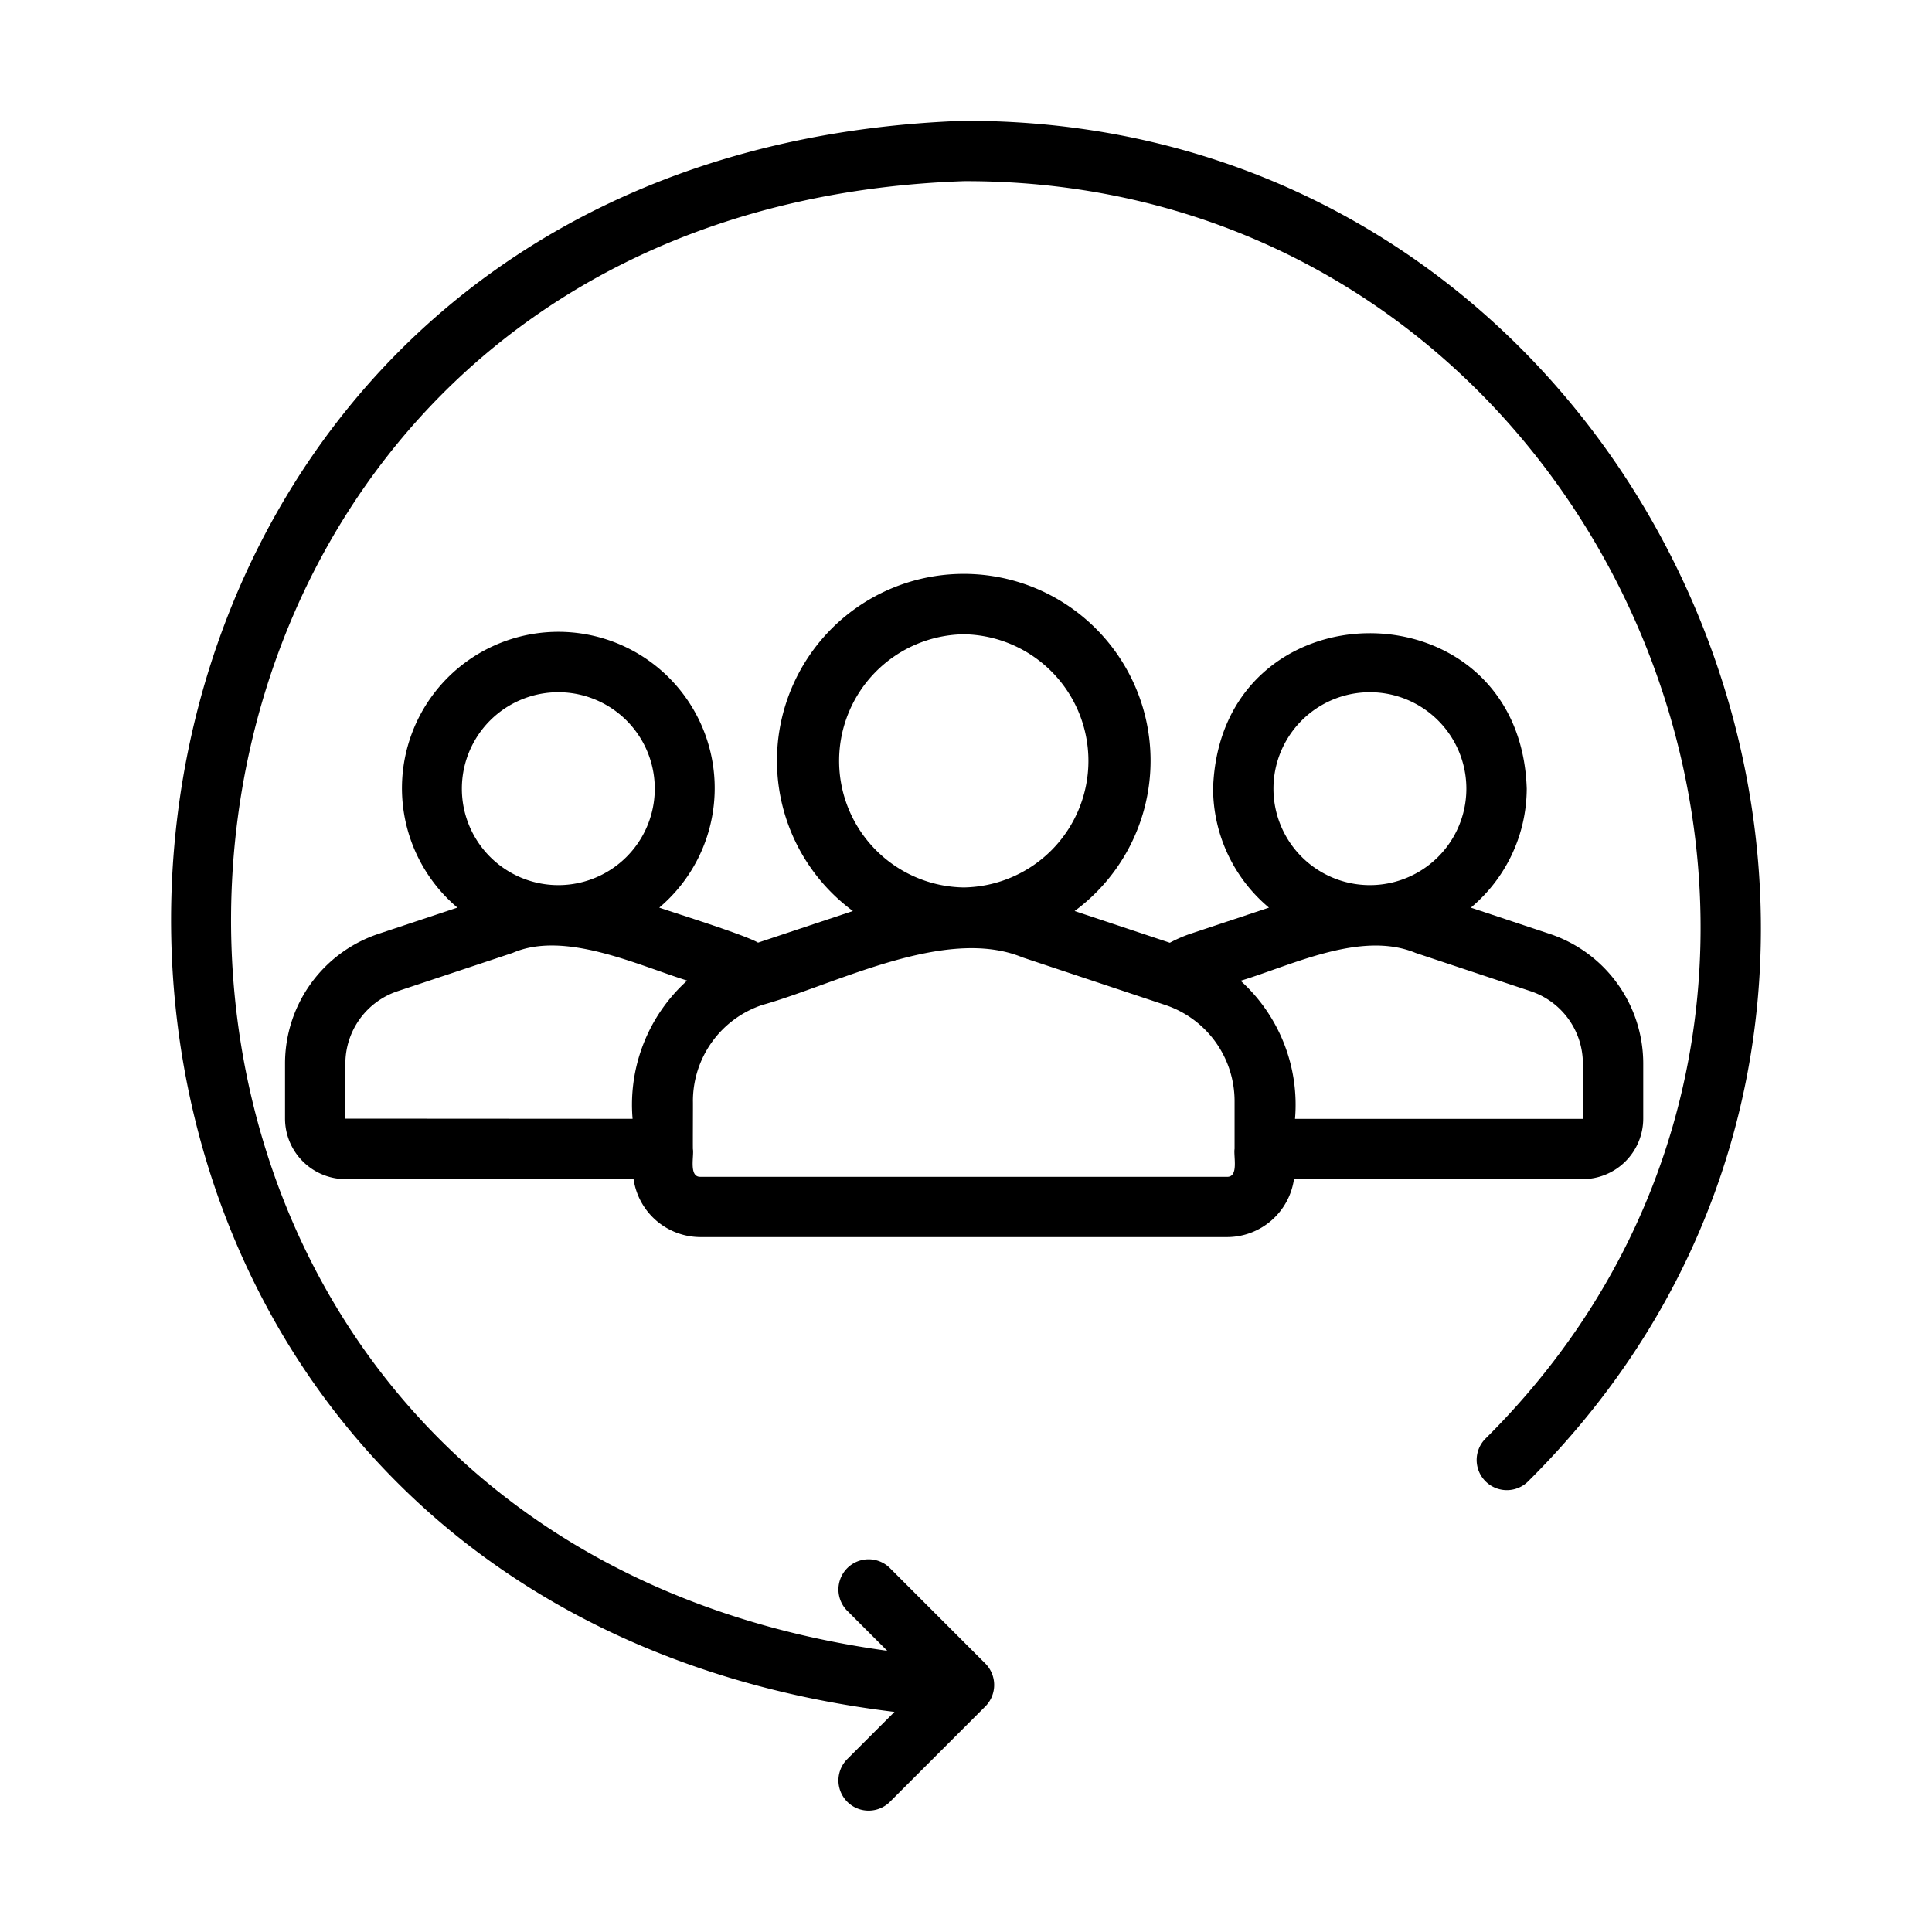
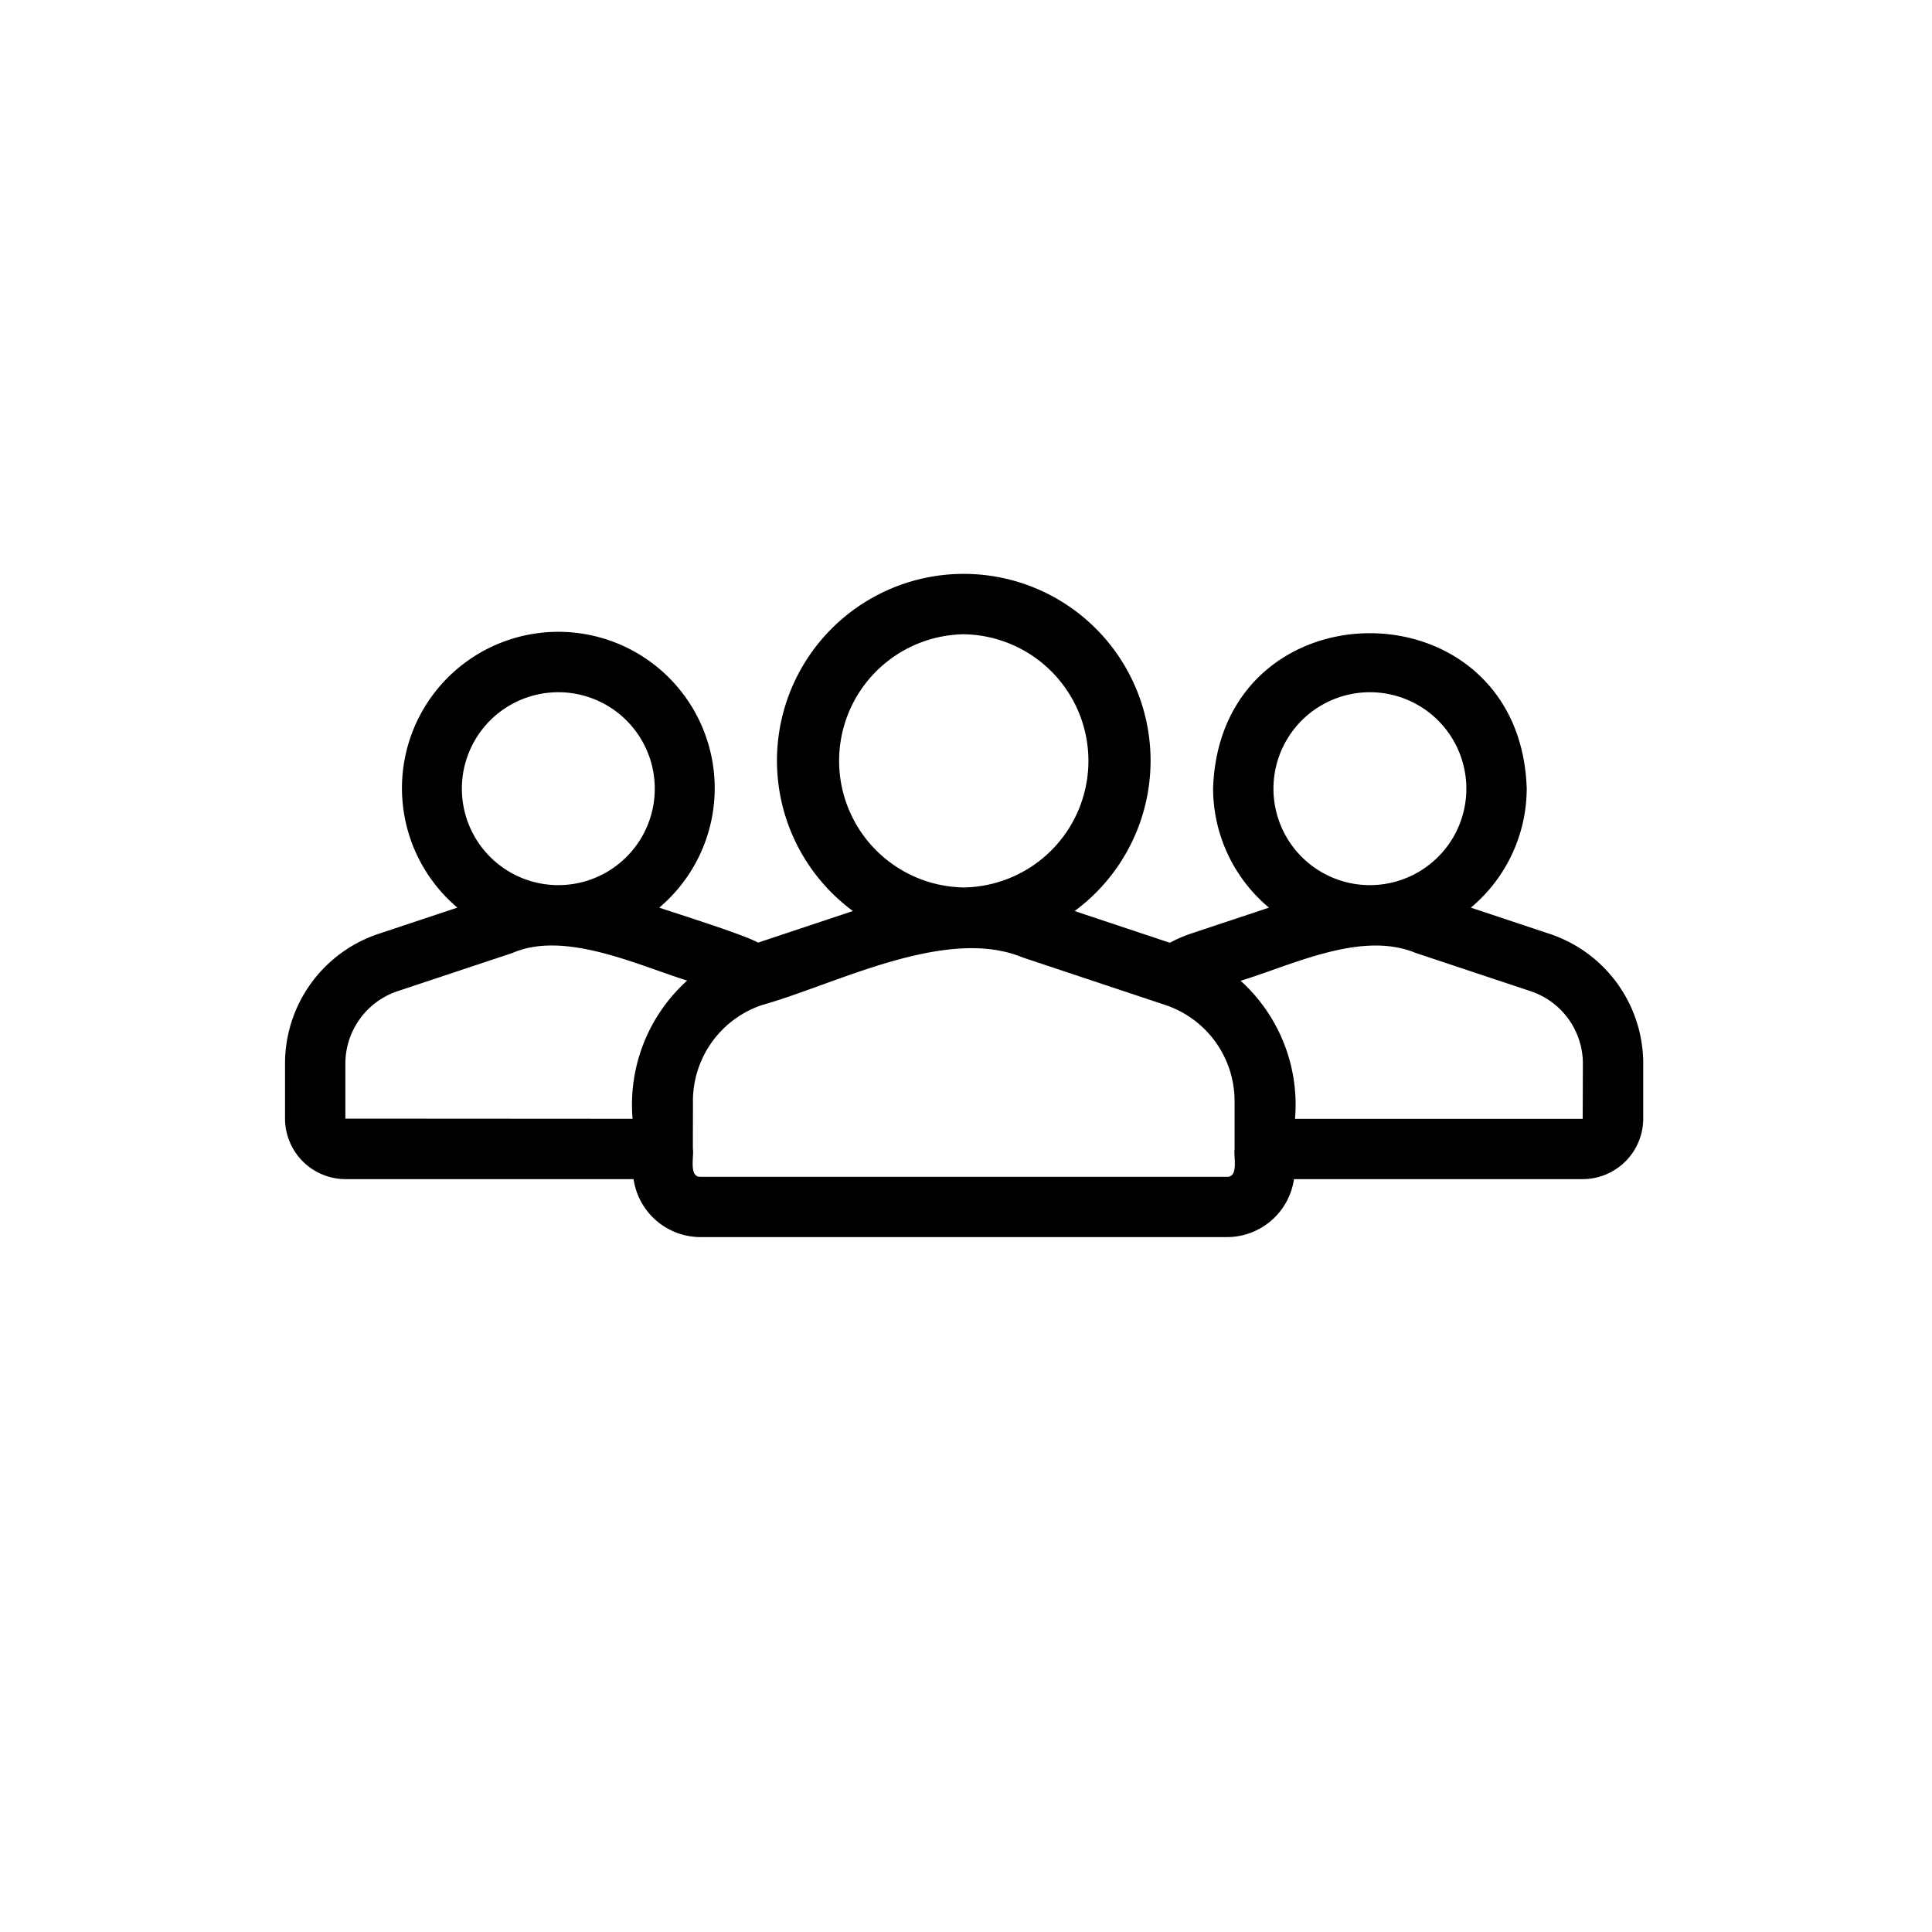
<svg xmlns="http://www.w3.org/2000/svg" id="line" viewBox="0 0 64 64">
  <path d="m54.434 37.056v-1.821a4.528 4.528 0 0 0 -3.096-4.298l-2.614-.87a5.162 5.162 0 0 0 1.851-3.942c-.222-6.866-10.17-6.865-10.39 0a5.162 5.162 0 0 0 1.851 3.942l-2.621.872a4.618 4.618 0 0 0 -.663.291l-3.154-1.051a6.188 6.188 0 1 0 -7.344 0l-3.142 1.047c-.464-.268-2.74-.974-3.273-1.16a5.18 5.18 0 1 0 -6.687 0l-2.616.87a4.528 4.528 0 0 0 -3.094 4.297v1.821a2.008 2.008 0 0 0 2.006 2.006h9.54a2.243 2.243 0 0 0 2.213 1.92h17.451a2.243 2.243 0 0 0 2.213-1.92h9.563a2.008 2.008 0 0 0 2.006-2.006zm-9.054-14.125a3.195 3.195 0 0 1 -0 6.39 3.195 3.195 0 0 1 0-6.39zm-13.454-1.92a4.194 4.194 0 0 1 -0 8.387 4.194 4.194 0 0 1 0-8.387zm-13.431 1.92a3.195 3.195 0 0 1 -0 6.39 3.195 3.195 0 0 1 0-6.39zm2.46 14.131-9.514-.006v-1.82a2.53 2.53 0 0 1 1.728-2.401l3.814-1.269c1.717-.746 4.125.4 5.78.917a5.536 5.536 0 0 0 -1.808 4.579zm19.697 1.921h-17.451c-.391.011-.206-.699-.247-.915-.006-.007.004-1.579 0-1.588a3.359 3.359 0 0 1 2.299-3.19c2.429-.679 6.072-2.627 8.621-1.574l4.724 1.574a3.359 3.359 0 0 1 2.299 3.19v1.576c-.04.242.143.933-.246.928zm.445-6.494c1.702-.515 3.995-1.67 5.8-.921l3.808 1.267a2.53 2.53 0 0 1 1.73 2.401l-.006 1.827h-9.53a5.537 5.537 0 0 0 -1.802-4.574z" />
-   <path d="m31.938 4c-33.652 1.194-35.567 48.672-2.307 52.709l-1.576 1.576a1 1 0 0 0 1.414 1.414l3.175-3.175a1.009 1.009 0 0 0 0-1.414l-3.175-3.176a1.0 1 0 0 0 -1.414 1.414l1.336 1.336c-30.416-4.186-28.309-47.62 2.547-48.683 21.586-.046 32.575 26.474 17.259 41.667a1 1 0 0 0 1.414 1.414c16.571-16.43 4.679-45.137-18.673-45.08z" />
</svg>